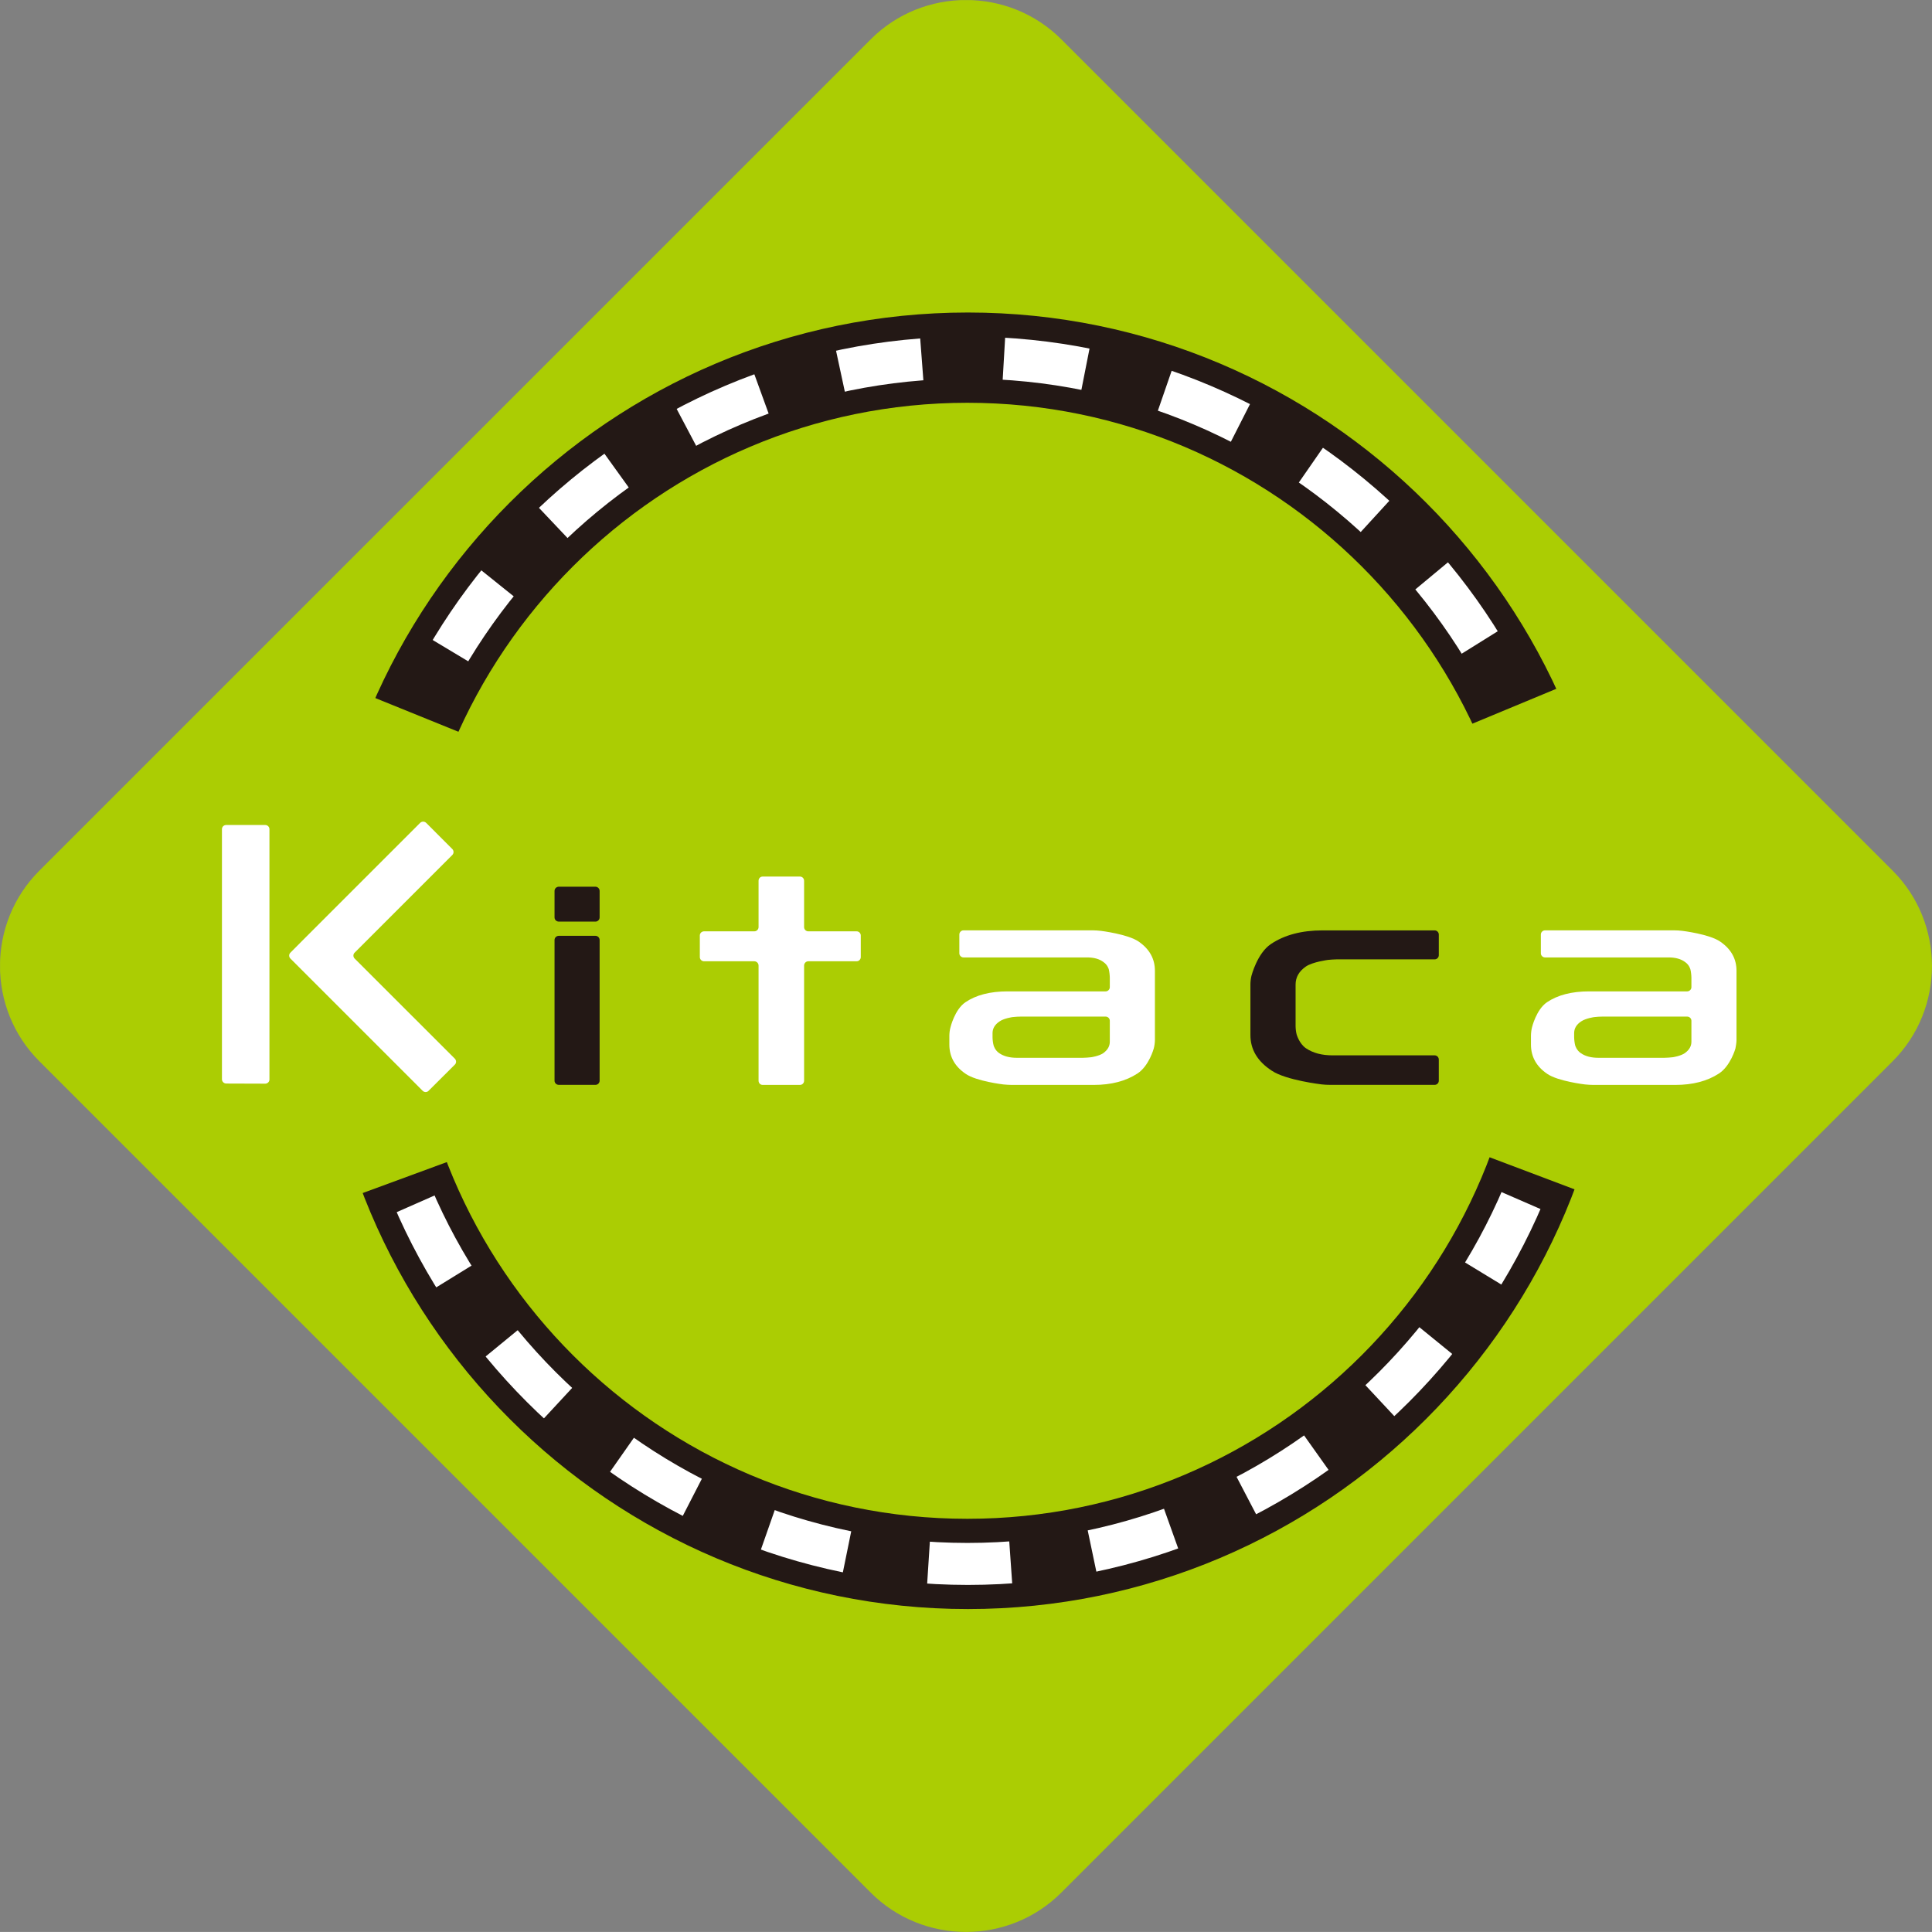
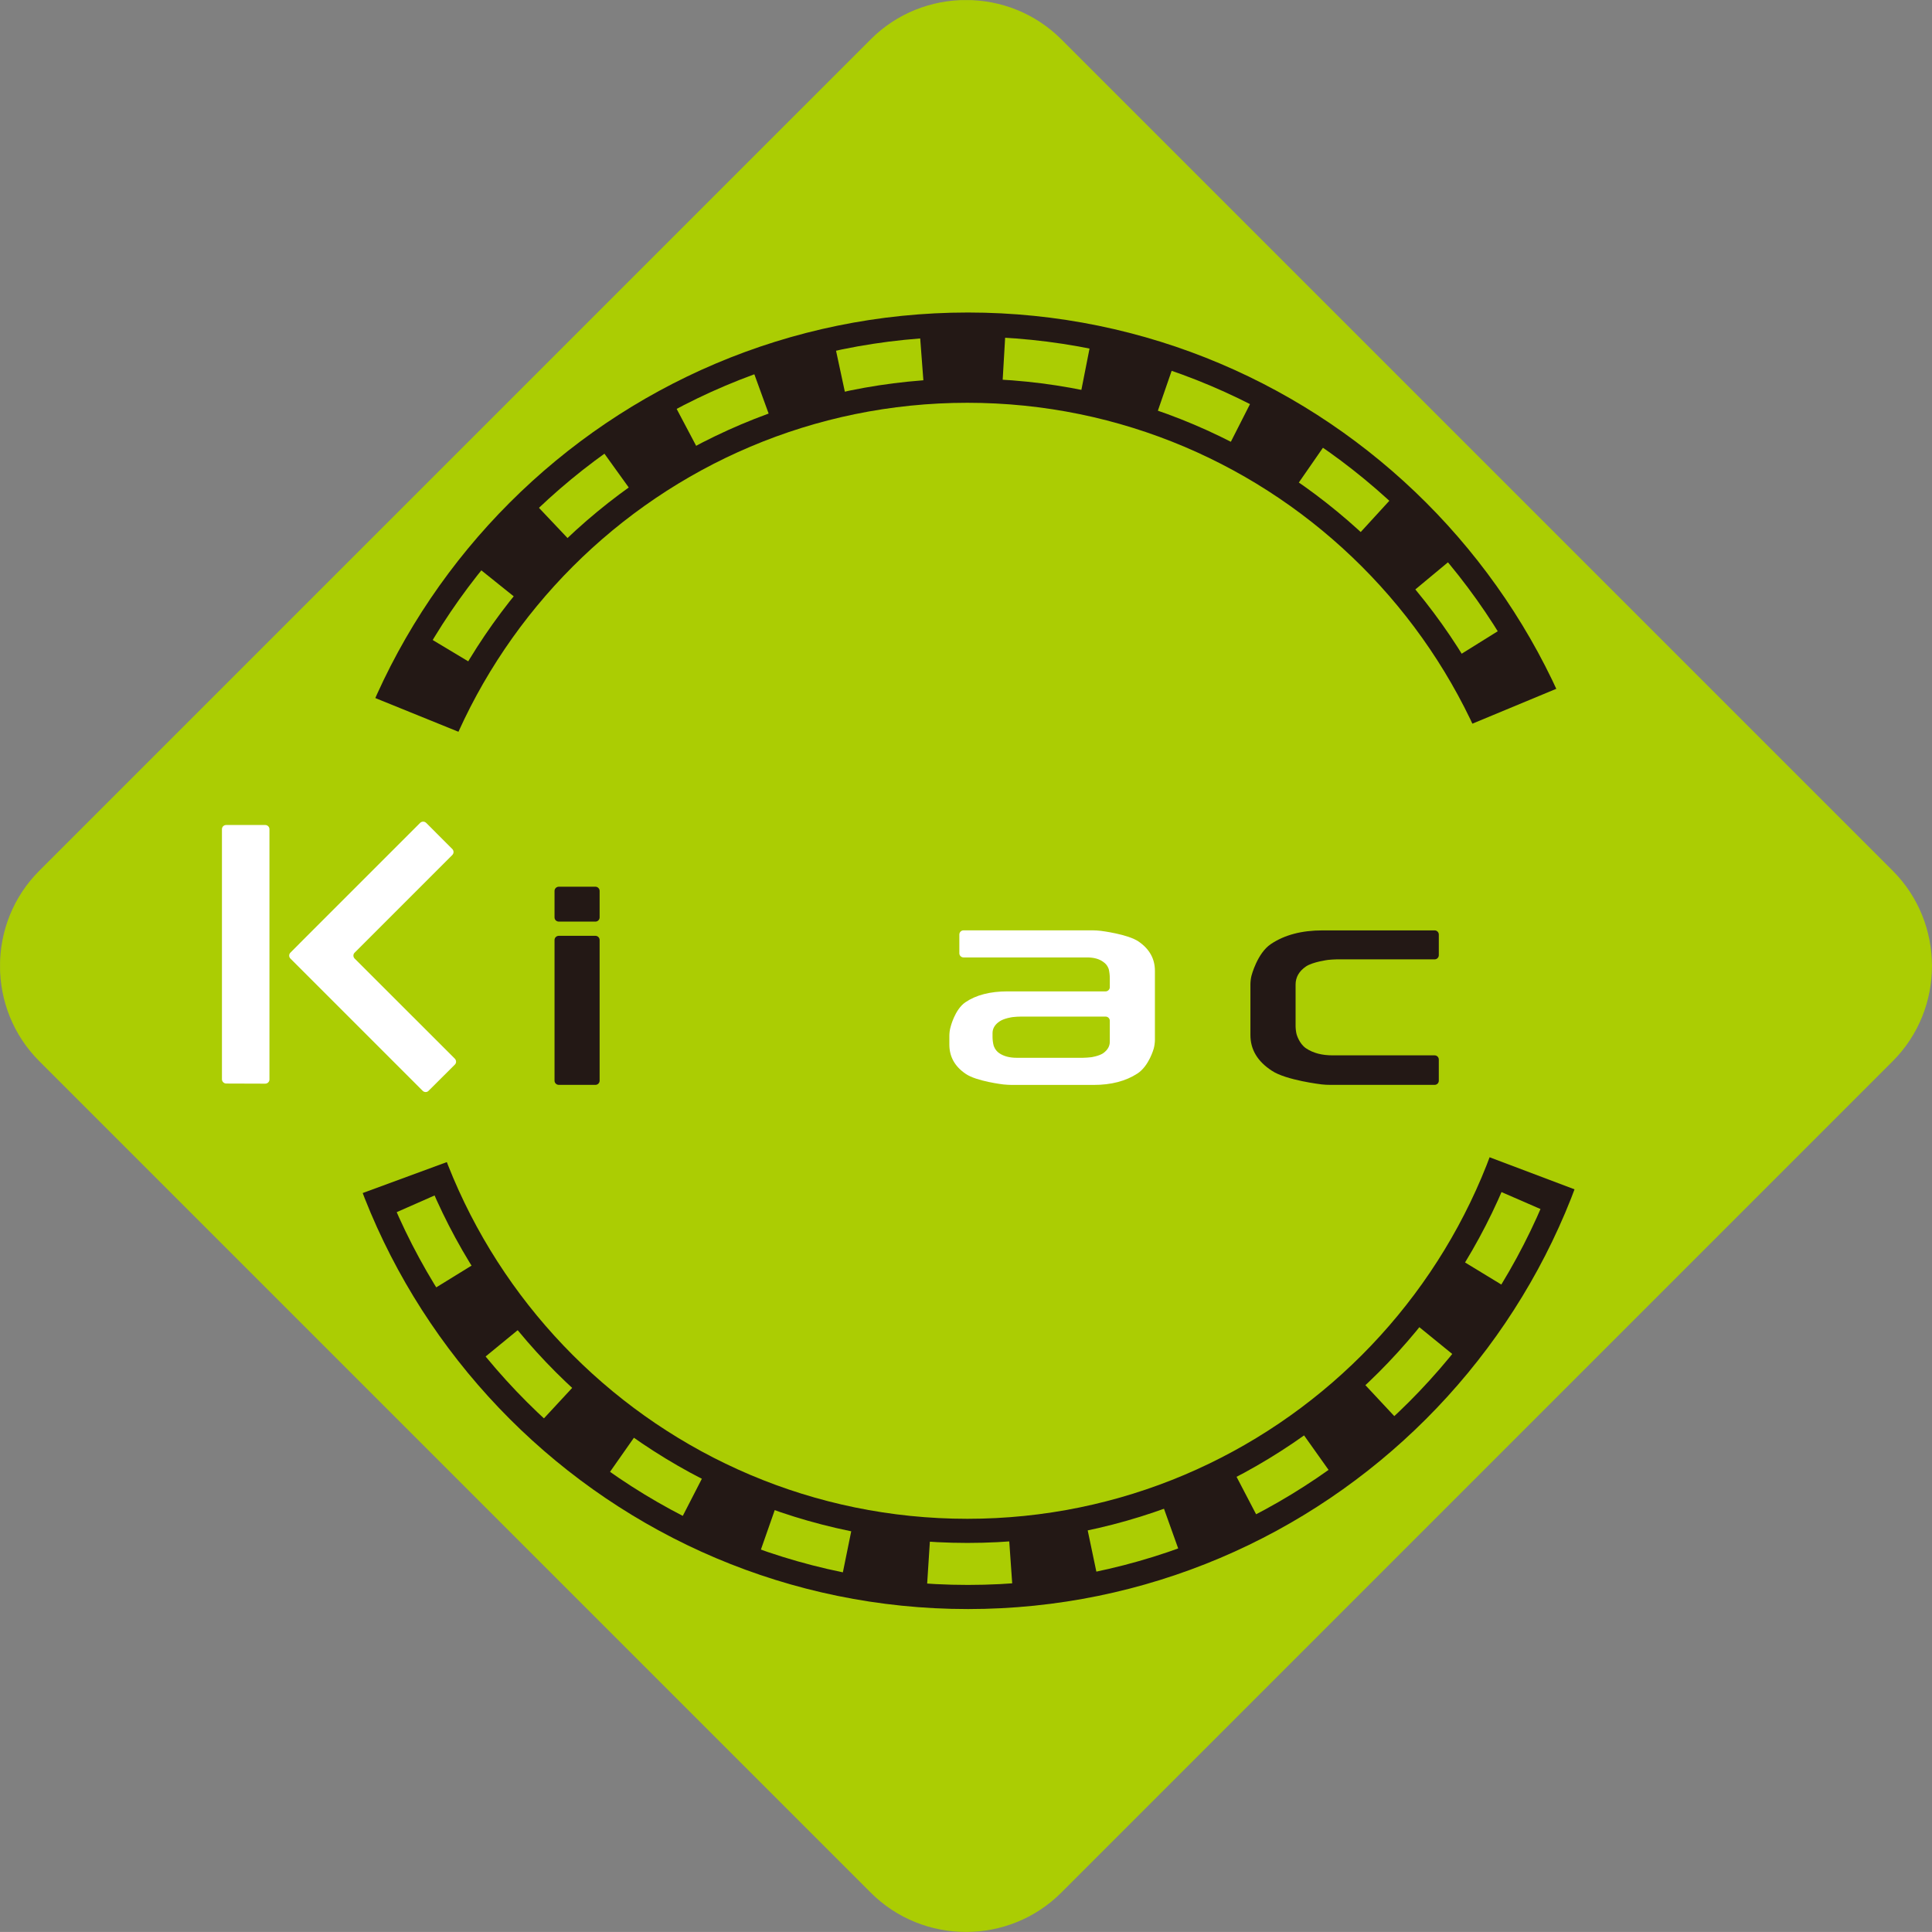
<svg xmlns="http://www.w3.org/2000/svg" id="_レイヤー_2" viewBox="0 0 121.048 121.044">
  <rect x="0" y="0" width="121.048" height="121.044" fill="#808080" stroke="none" />
  <defs>
    <style>.cls-1{fill:#fff;}.cls-2{fill:#abcd03;}.cls-3{clip-path:url(#clippath);}.cls-4{fill:none;}.cls-5{fill:#231815;}</style>
    <clipPath id="clippath">
      <rect class="cls-4" x=".004" y=".005" width="121.044" height="121.039" />
    </clipPath>
  </defs>
  <g id="_レイヤー_1-2">
    <g class="cls-3">
      <path class="cls-2" d="m118.585,54.554c3.281,3.281,3.281,8.656,0,11.936l-52.09,52.09c-3.286,3.286-8.656,3.286-11.941,0L2.464,66.49c-3.286-3.28-3.286-8.655,0-11.936L54.555,2.464c3.285-3.285,8.655-3.285,11.941,0l52.09,52.09Z" />
-       <path class="cls-1" d="m20.783,60.198c0,21.975,17.88,39.86,39.86,39.86s39.861-17.885,39.861-39.86-17.881-39.862-39.861-39.862S20.783,38.222,20.783,60.198" />
      <path class="cls-5" d="m60.644,100.814c-22.397,0-40.616-18.22-40.616-40.617S38.247,19.58,60.644,19.58s40.616,18.221,40.616,40.617-18.219,40.617-40.616,40.617m0-79.722c-21.562,0-39.104,17.543-39.104,39.105s17.542,39.105,39.104,39.105,39.104-17.542,39.104-39.105-17.542-39.105-39.104-39.105" />
      <path class="cls-2" d="m24.886,60.198c0-19.696,16.021-35.719,35.722-35.719s35.717,16.023,35.717,35.719-16.021,35.717-35.717,35.717-35.722-16.021-35.722-35.717" />
      <path class="cls-5" d="m60.608,96.671c-20.114,0-36.478-16.363-36.478-36.473S40.494,23.724,60.608,23.724s36.473,16.362,36.473,36.474-16.361,36.473-36.473,36.473m0-71.435c-19.281,0-34.966,15.684-34.966,34.962s15.685,34.961,34.966,34.961,34.961-15.683,34.961-34.961-15.683-34.962-34.961-34.962" />
      <path class="cls-5" d="m96.364,59.793v.403c0,1.65-.11,3.272-.328,4.86l4.105.554c.241-1.769.364-3.578.364-5.414,0-.145,0-.298-.004-.445l-4.137.042Zm-1.418-9.603c.45,1.541.796,3.129,1.033,4.75l4.096-.603c-.267-1.809-.656-3.583-1.158-5.308l-3.971,1.161Zm-3.964-8.859c.854,1.369,1.618,2.806,2.285,4.29l3.779-1.688c-.744-1.664-1.598-3.26-2.551-4.791l-3.513,2.189Zm-6.209-7.471c1.2,1.095,2.323,2.275,3.36,3.522l3.182-2.645c-1.157-1.394-2.409-2.706-3.746-3.93l-2.796,3.053Zm-7.983-5.536c1.45.739,2.849,1.573,4.182,2.493l2.356-3.399c-1.484-1.028-3.044-1.963-4.664-2.781l-1.874,3.687Zm-9.181-3.167c1.608.313,3.175.74,4.697,1.266l1.352-3.91c-1.703-.588-3.451-1.063-5.248-1.418l-.801,4.062Zm-9.699-.578c.901-.067,1.812-.104,2.735-.104.716,0,1.427.023,2.133.066l.242-4.134c-.786-.047-1.578-.071-2.375-.071-1.03,0-2.043.039-3.048.118l.313,4.125Zm-9.494,2.042c1.517-.549,3.075-1,4.674-1.346l-.869-4.047c-1.786.389-3.53.891-5.218,1.508l1.413,3.885Zm-8.58,4.538c1.312-.943,2.696-1.797,4.133-2.56l-1.934-3.66c-1.607.848-3.148,1.806-4.617,2.858l2.418,3.362Zm-7.053,6.683c1.018-1.266,2.118-2.464,3.298-3.579l-2.844-3.005c-1.318,1.242-2.545,2.578-3.684,3.992l3.23,2.592Zm-5.001,8.329c.639-1.504,1.383-2.949,2.218-4.338l-3.55-2.128c-.929,1.545-1.759,3.161-2.474,4.84l3.806,1.626Zm-2.557,9.366c.211-1.626.532-3.219.954-4.768l-3.992-1.091c-.473,1.73-.829,3.509-1.065,5.324l4.103.535Zm.053,9.717c-.228-1.588-.345-3.208-.355-4.858l-4.139.023c.01,1.836.149,3.645.394,5.414l4.1-.579Zm2.66,9.334c-.649-1.475-1.204-3.004-1.651-4.573l-3.981,1.131c.502,1.76,1.118,3.466,1.848,5.109l3.784-1.667Zm5.09,8.267c-1.028-1.252-1.976-2.574-2.829-3.962l-3.523,2.17c.955,1.545,2.006,3.025,3.152,4.417l3.2-2.625Zm7.126,6.603c-1.333-.934-2.598-1.958-3.788-3.058l-2.812,3.034c1.328,1.228,2.735,2.37,4.224,3.413l2.376-3.389Zm8.635,4.447c-1.54-.546-3.032-1.19-4.468-1.929l-1.892,3.681c1.602.826,3.266,1.546,4.991,2.153l1.369-3.905Zm9.519,1.933c-1.64-.104-3.251-.322-4.824-.641l-.826,4.058c1.758.356,3.555.599,5.384.718l.266-4.135Zm9.689-.677c-1.569.326-3.176.549-4.816.668l.29,4.129c1.824-.128,3.625-.379,5.375-.75l-.849-4.047Zm9.144-3.272c-1.431.745-2.925,1.398-4.46,1.95l1.394,3.895c1.721-.616,3.379-1.341,4.982-2.175l-1.916-3.67Zm7.922-5.621c-1.186,1.11-2.448,2.142-3.774,3.081l2.398,3.376c1.479-1.049,2.882-2.195,4.2-3.432l-2.824-3.025Zm6.124-7.537c-.844,1.389-1.782,2.721-2.807,3.978l3.209,2.611c1.143-1.403,2.191-2.886,3.134-4.437l-3.536-2.152Zm3.868-8.912c-.441,1.578-.986,3.111-1.627,4.588l3.792,1.65c.722-1.654,1.328-3.365,1.821-5.124l-3.986-1.114Z" />
      <polygon class="cls-2" points="19.138 41.962 31.331 46.906 31.87 71.385 16.986 76.859 19.138 41.962" />
      <polygon class="cls-2" points="103.18 40.8 90.723 45.976 89.965 71.237 105.242 77.006 103.18 40.8" />
      <path class="cls-5" d="m37.569,57.481c0,.147-.123.261-.259.261h-2.299c-.143,0-.267-.114-.267-.261v-1.663c0-.143.124-.262.267-.262h2.299c.136,0,.259.119.259.262v1.663m0,10.23c0,.146-.123.26-.259.26h-2.299c-.143,0-.267-.114-.267-.26v-8.817c0-.147.124-.261.267-.261h2.299c.136,0,.259.114.259.261v8.817Z" />
      <path class="cls-5" d="m90.147,67.711c0,.146-.119.26-.26.26h-6.551c-.142,0-.379-.008-.522-.028,0,0-2.243-.26-3.129-.858-.896-.583-1.341-1.327-1.341-2.233v-3.194c0-.147.028-.381.066-.522,0,0,.36-1.413,1.214-1.986.853-.573,1.93-.858,3.244-.858h7.019c.141,0,.26.117.26.26v1.295c0,.142-.119.261-.26.261h-6.153c-.142,0-.379.019-.522.033,0,0-.948.119-1.389.412-.43.294-.649.677-.649,1.133v2.593c0,.146.023.374.063.522,0,0,.156.582.586.876.441.299.996.445,1.673.445h6.391c.141,0,.26.115.26.262v1.327" />
-       <path class="cls-1" d="m53.931,59.968c0,.142-.119.26-.26.26h-3.029c-.144,0-.262.125-.262.268v7.213c0,.152-.118.266-.26.266h-2.334c-.146,0-.259-.114-.259-.266v-7.213c0-.143-.119-.268-.266-.268h-3.147c-.148,0-.267-.118-.267-.26v-1.356c0-.145.119-.26.267-.26h3.147c.147,0,.266-.119.266-.266v-2.9c0-.151.113-.266.259-.266h2.334c.142,0,.26.115.26.266v2.9c0,.147.118.266.262.266h3.029c.141,0,.26.115.26.26v1.356" />
      <path class="cls-1" d="m72.36,65.173c0,.147-.033.379-.071.515,0,0-.294,1.095-1.02,1.57-.735.479-1.65.717-2.744.717h-5.139c-.137,0-.375-.015-.52-.03,0,0-1.693-.198-2.361-.664-.683-.46-1.024-1.076-1.024-1.833v-.56c0-.147.027-.379.071-.522,0,0,.261-1.109.933-1.569.669-.455,1.55-.683,2.641-.683h6.148c.141,0,.26-.123.26-.26v-.598c0-.141-.028-.379-.061-.515,0,0-.067-.281-.332-.46-.256-.2-.607-.294-1.034-.294h-7.736c-.145,0-.264-.115-.264-.261v-1.172c0-.146.119-.264.264-.264h8.082c.143,0,.375.013.522.033,0,0,1.692.204,2.371.674.677.468,1.014,1.079,1.014,1.829v4.347m-2.826.094v-1.314c0-.142-.119-.259-.26-.259h-5.305c-.146,0-.379.013-.526.032,0,0-.513.066-.811.266-.298.198-.445.445-.445.739v.257c0,.141.028.379.068.516,0,0,.074.294.353.483.285.195.656.289,1.097.289h4.137c.146,0,.379-.019.526-.036,0,0,.479-.068.753-.253.275-.198.413-.435.413-.72" />
-       <path class="cls-1" d="m108.799,65.173c0,.147-.038.379-.066.515,0,0-.304,1.095-1.03,1.57-.733.479-1.644.717-2.738.717h-5.14c-.142,0-.374-.015-.519-.03,0,0-1.693-.198-2.367-.664-.677-.46-1.018-1.076-1.018-1.833v-.56c0-.147.027-.379.066-.522,0,0,.264-1.109.934-1.569.673-.455,1.554-.683,2.64-.683h6.149c.141,0,.264-.123.264-.26v-.598c0-.141-.028-.379-.062-.515,0,0-.066-.281-.327-.46-.264-.2-.611-.294-1.044-.294h-7.735c-.146,0-.265-.115-.265-.261v-1.172c0-.146.119-.264.265-.264h8.082c.143,0,.38.013.522.033,0,0,1.697.204,2.37.674.683.468,1.019,1.079,1.019,1.829v4.347m-2.825.094v-1.314c0-.142-.123-.259-.264-.259h-5.301c-.147,0-.383.013-.522.032,0,0-.511.066-.815.266-.303.198-.445.445-.445.739v.257c0,.141.028.379.066.516,0,0,.076.294.355.483.285.195.65.289,1.095.289h4.134c.147,0,.388-.019.531-.036,0,0,.474-.068.748-.253.28-.198.418-.435.418-.72" />
      <path class="cls-1" d="m16.882,67.636c0,.147-.123.26-.264.26l-2.448-.008c-.145-.005-.264-.124-.264-.267v-15.67c0-.147.119-.261.264-.261h2.448c.141,0,.264.114.264.261v15.685" />
      <path class="cls-1" d="m19.201,58.678c-.104.105-.27.271-.374.375l-.631.635c-.104.099-.104.265,0,.37l8.286,8.286c.105.104.271.104.369,0l1.646-1.64c.104-.099.104-.265,0-.374l-6.277-6.272c-.104-.105-.104-.271,0-.37l6.119-6.119c.102-.104.102-.27,0-.374l-1.639-1.64c-.105-.1-.271-.1-.375,0l-7.124,7.123" />
    </g>
  </g>
</svg>